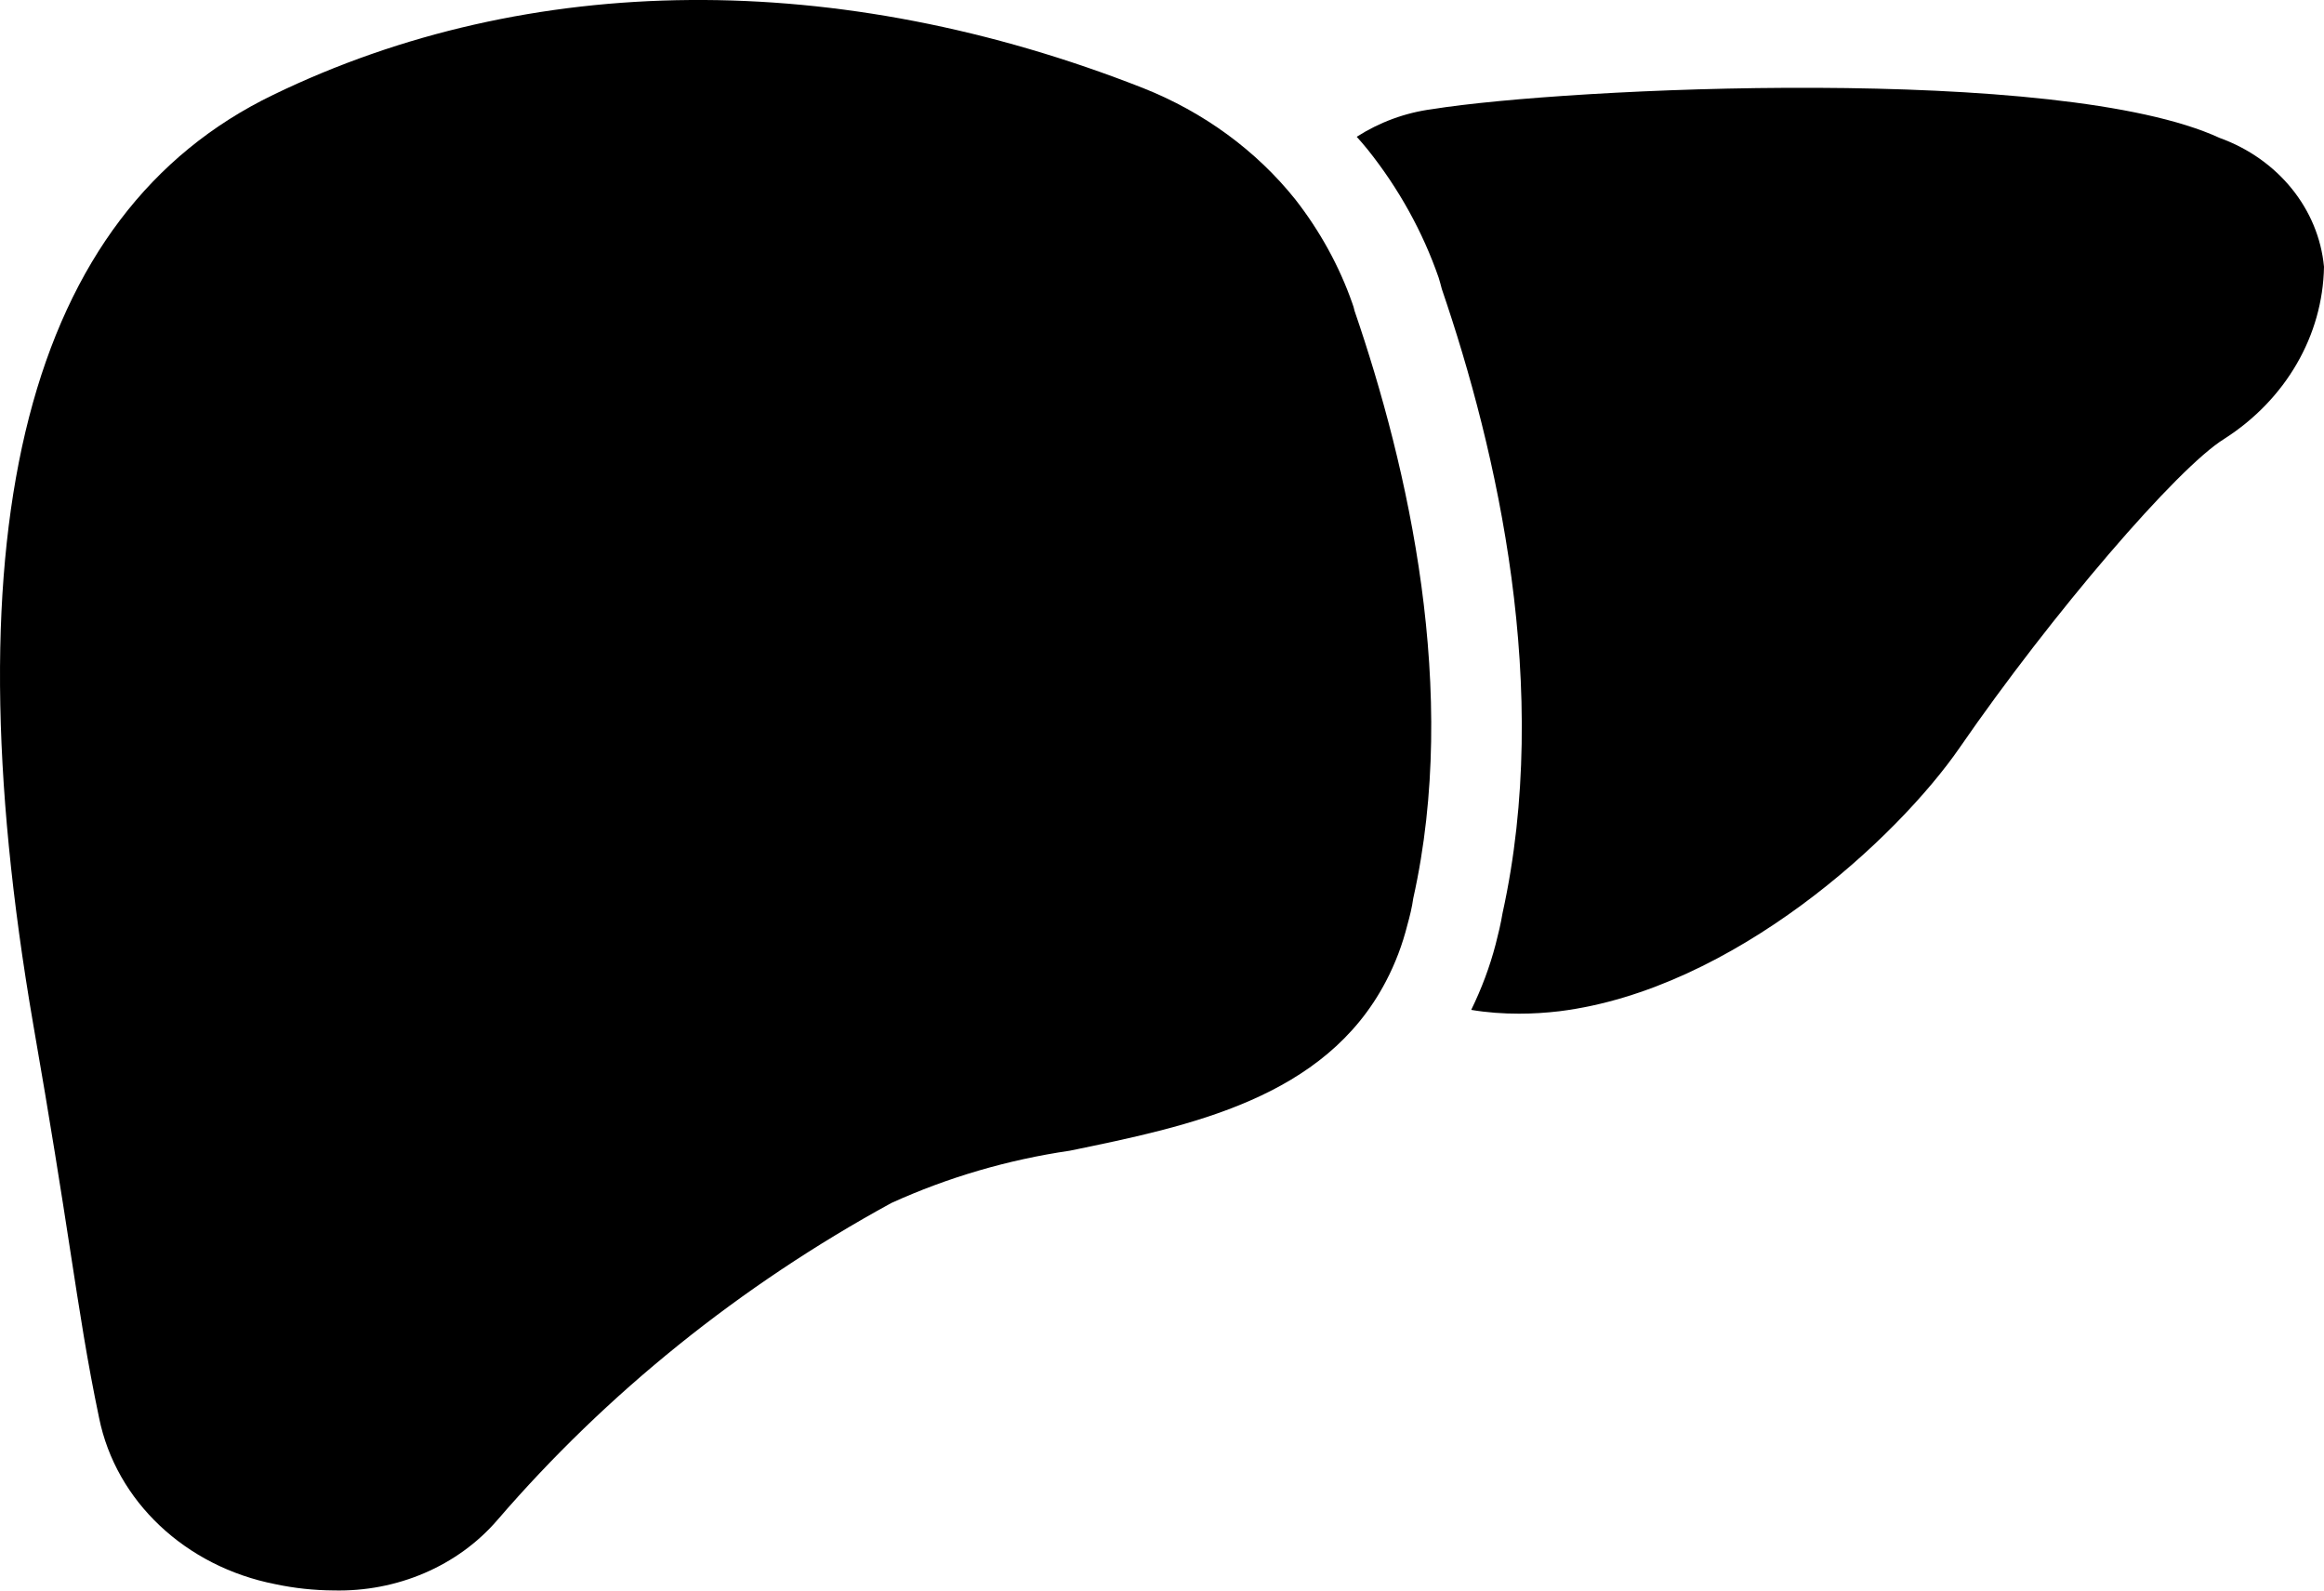
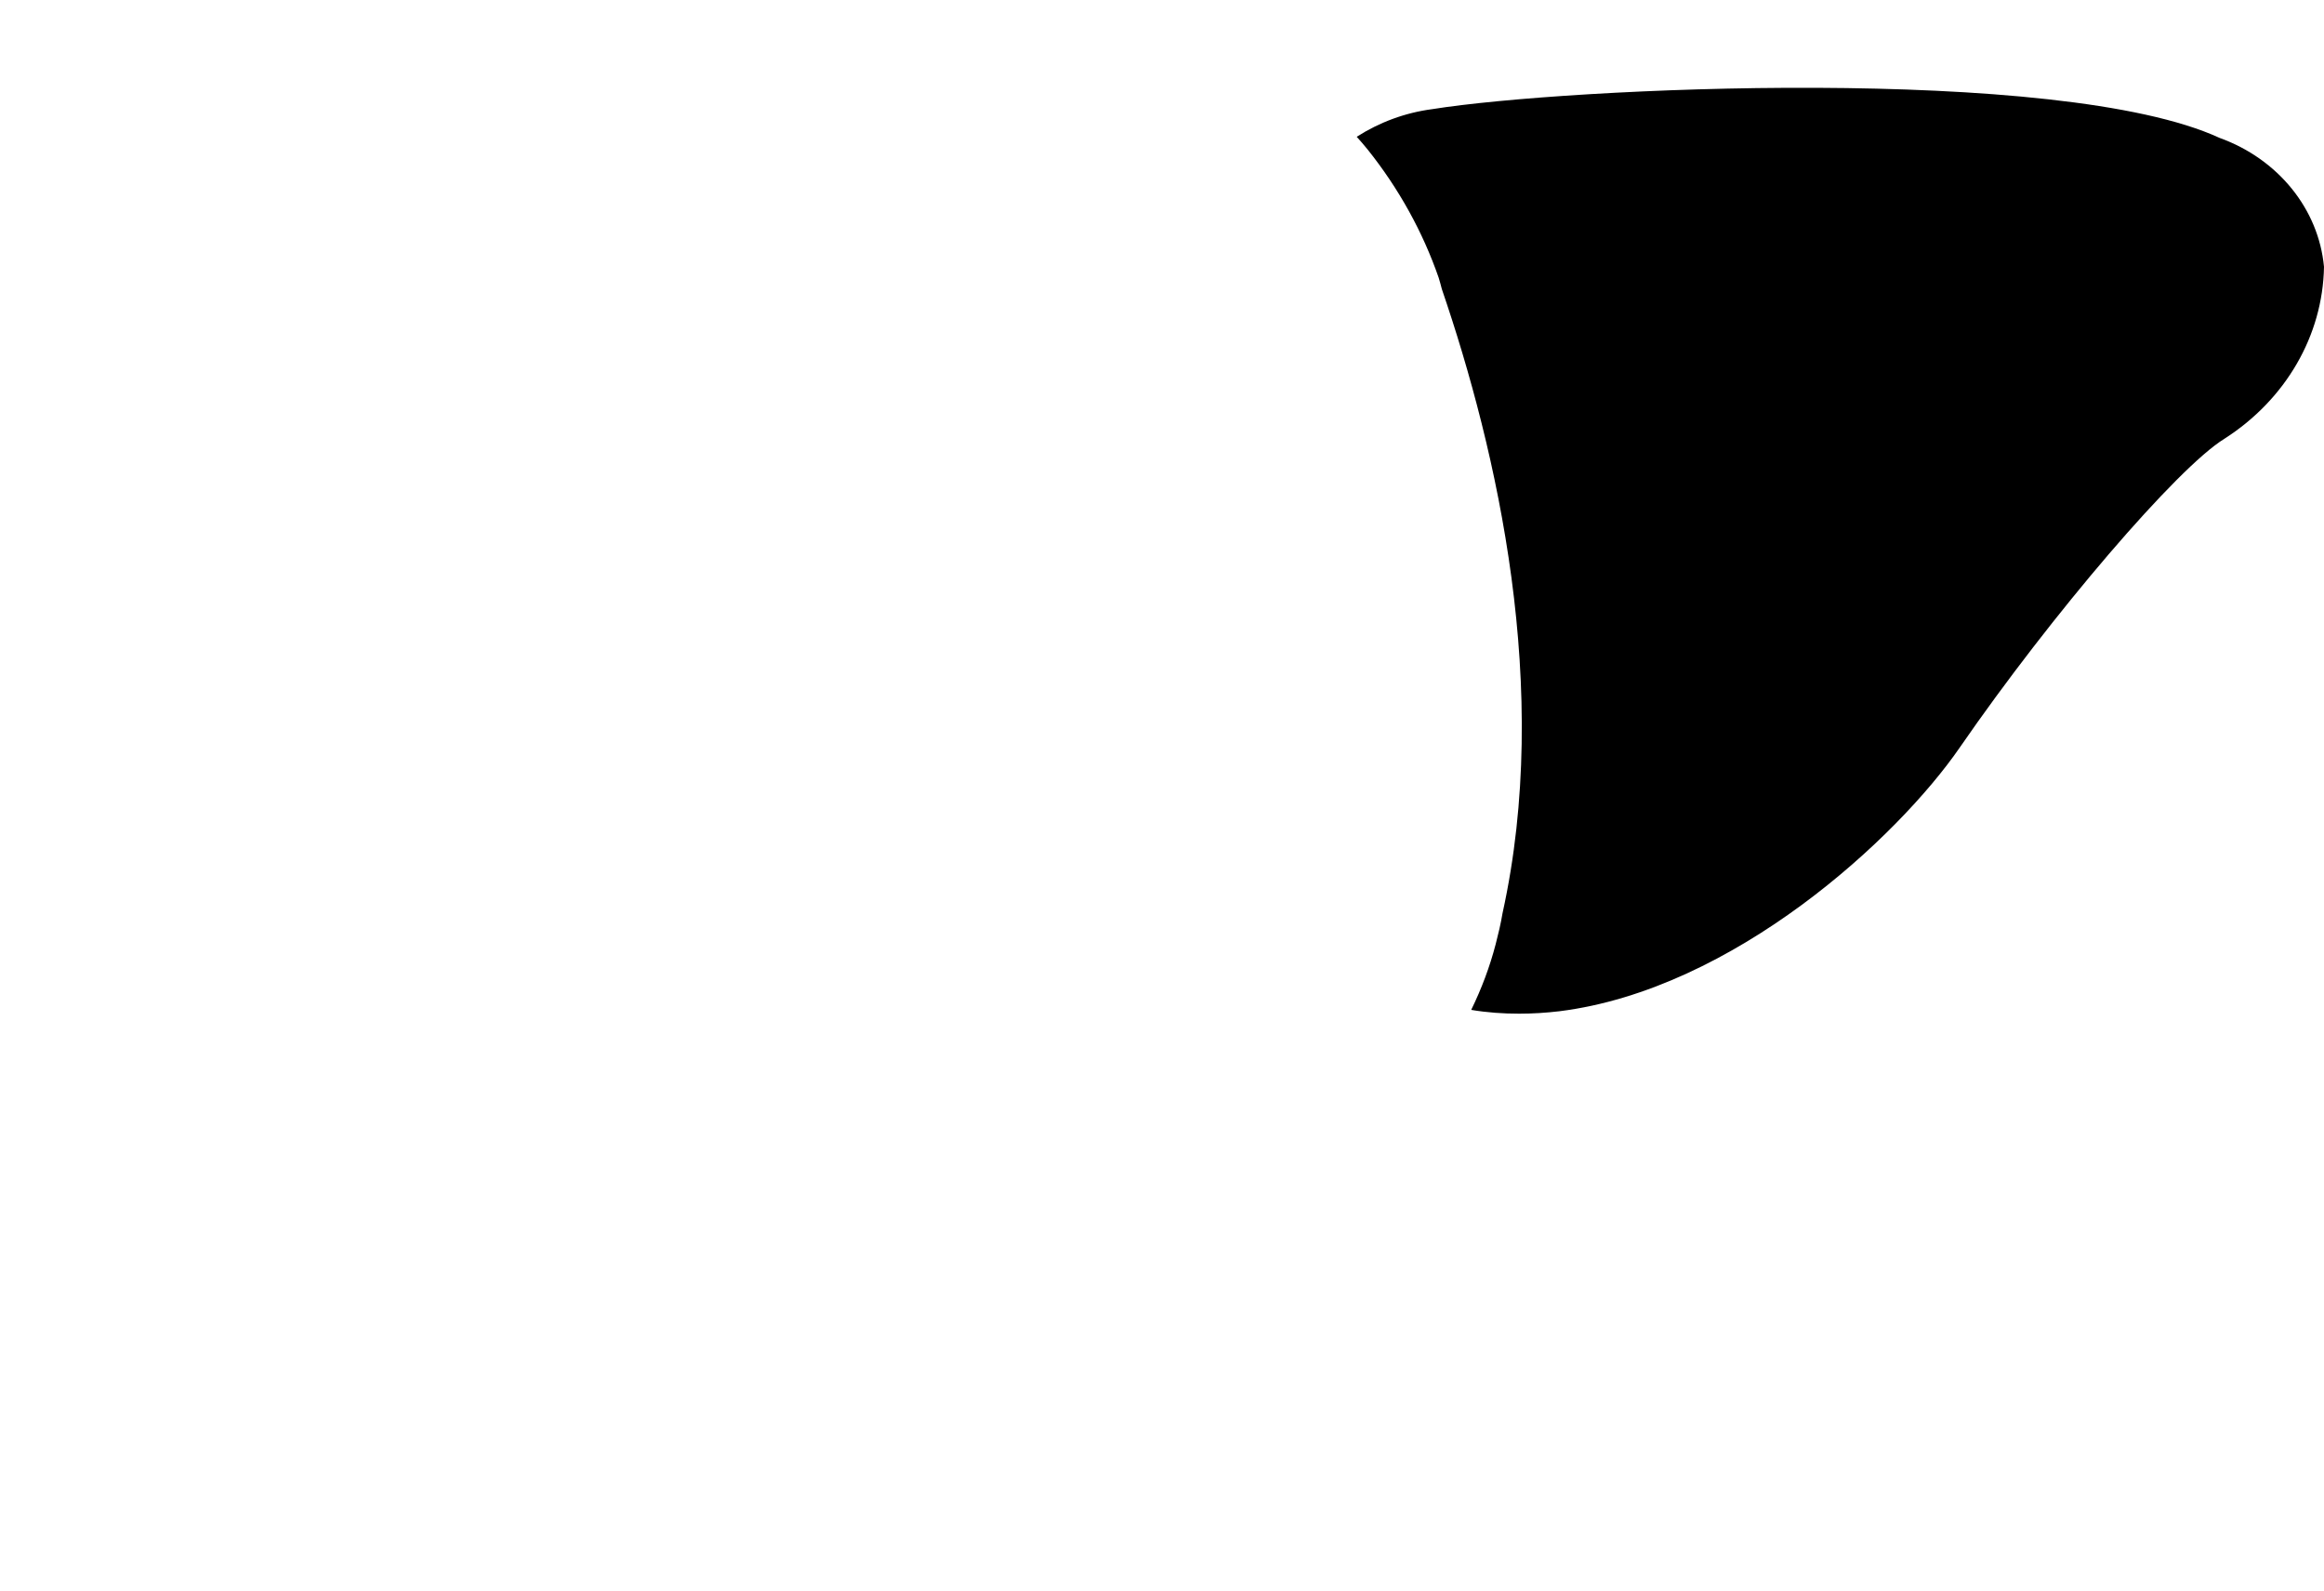
<svg xmlns="http://www.w3.org/2000/svg" width="19" height="13" viewBox="0 0 19 13" fill="none">
-   <path d="M11.554 7.343C11.544 7.416 11.526 7.488 11.506 7.56C11.466 7.719 11.408 7.874 11.33 8.022C10.83 8.977 9.73 9.203 8.746 9.405C8.24 9.479 7.748 9.623 7.288 9.832C6.052 10.507 4.96 11.386 4.066 12.424C3.742 12.8 3.246 13.012 2.726 12.999C2.566 12.998 2.408 12.981 2.252 12.948C1.518 12.805 0.948 12.271 0.81 11.588C0.712 11.12 0.654 10.737 0.572 10.206C0.502 9.751 0.414 9.188 0.272 8.374C-0.43 4.3 0.228 1.743 2.234 0.775C4.328 -0.239 6.856 -0.259 9.346 0.72C9.84 0.916 10.27 1.23 10.59 1.63C10.792 1.889 10.95 2.176 11.056 2.479C11.064 2.5 11.07 2.52 11.074 2.54C11.514 3.821 11.932 5.652 11.554 7.343Z" fill="black" />
  <path d="M19 2.181C18.99 2.744 18.686 3.266 18.186 3.586C17.802 3.821 16.772 5.023 16.024 6.107C15.514 6.848 14.172 8.087 12.75 8.265C12.64 8.278 12.53 8.285 12.42 8.285C12.29 8.285 12.158 8.276 12.028 8.254C12.112 8.082 12.18 7.902 12.228 7.717C12.25 7.632 12.27 7.549 12.284 7.464C12.688 5.632 12.24 3.684 11.788 2.363C11.78 2.329 11.77 2.298 11.762 2.27C11.632 1.895 11.436 1.541 11.182 1.223C11.152 1.186 11.122 1.151 11.092 1.118C11.278 0.999 11.488 0.921 11.71 0.892C12.81 0.716 16.842 0.525 18.146 1.127C18.624 1.299 18.956 1.708 19 2.181Z" fill="black" />
</svg>